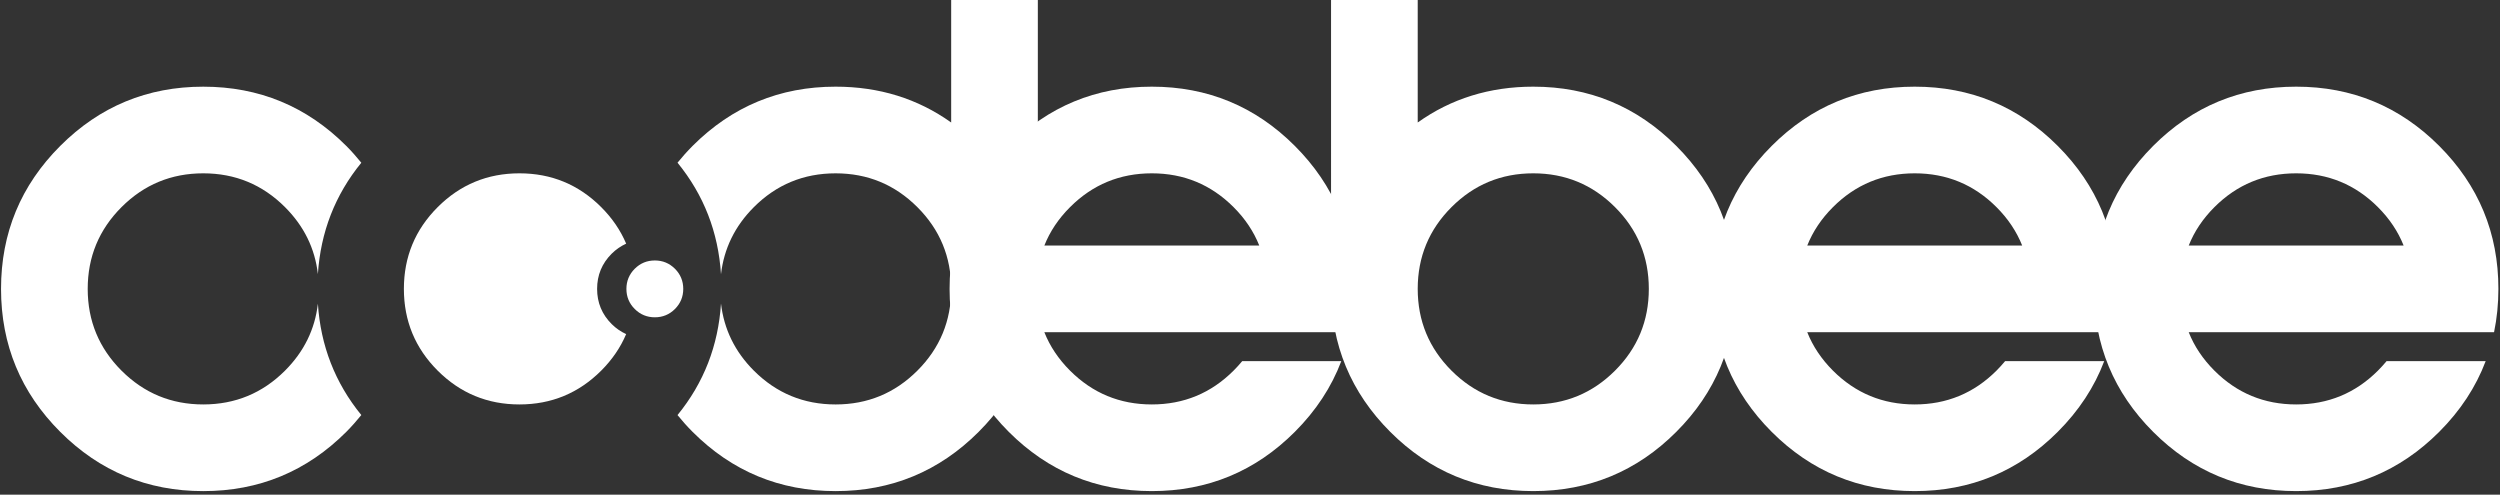
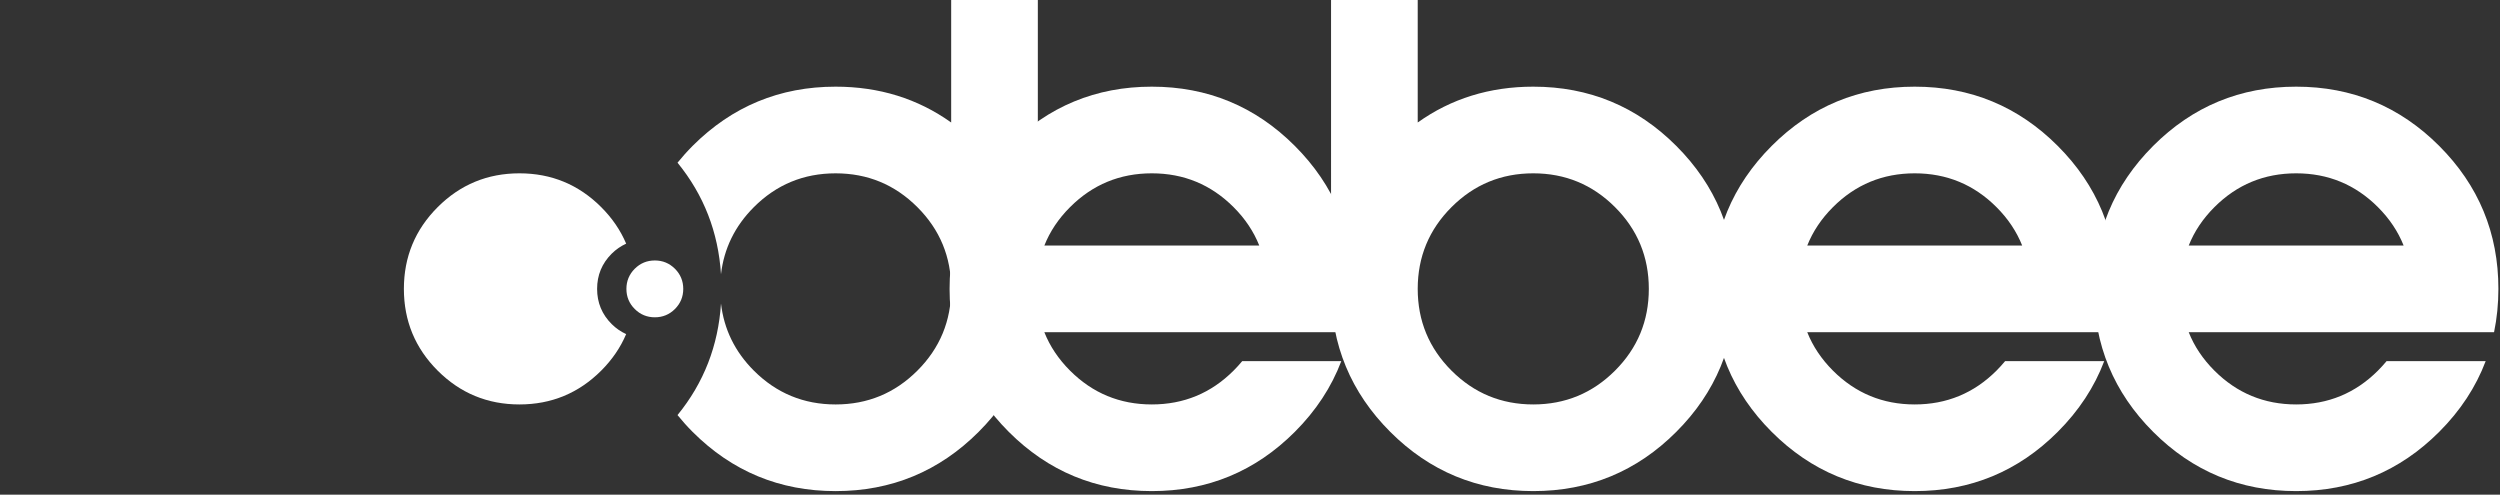
<svg xmlns="http://www.w3.org/2000/svg" version="1.1" id="Layer_1" x="0px" y="0px" width="300px" height="59.363px" viewBox="0 0 300 59.363" enable-background="new 0 0 300 59.363" xml:space="preserve">
  <rect x="0" y="0" width="300" height="59.363" fill="#333333" stroke="none" />
  <g>
    <g>
      <path fill="#FFFFFF" d="M149.068,43.333h11.889c-1.178,3.12-3.038,5.951-5.581,8.493c-4.737,4.738-10.457,7.106-17.16,7.106    c-6.704,0-12.423-2.369-17.16-7.106c-4.737-4.738-7.106-10.458-7.106-17.16c0-6.702,2.369-12.422,7.106-17.16    s10.457-7.106,17.16-7.106c6.703,0,12.422,2.369,17.16,7.106c4.736,4.738,7.107,10.458,7.107,17.16c0,1.803-0.175,3.536-0.521,5.2    h-36.641c0.669,1.687,1.698,3.223,3.085,4.611c2.704,2.703,5.973,4.056,9.81,4.056c3.835,0,7.106-1.353,9.81-4.056    C148.396,44.107,148.743,43.725,149.068,43.333z M151.112,29.466c-0.67-1.687-1.698-3.224-3.085-4.61    c-2.704-2.705-5.975-4.057-9.81-4.057c-3.836,0-7.106,1.352-9.81,4.057c-1.388,1.386-2.417,2.923-3.085,4.61H151.112z" />
      <path fill="#FFFFFF" d="M159.726,0h10.4v14.699c4.021-2.866,8.643-4.299,13.866-4.299c6.702,0,12.423,2.369,17.159,7.106    c4.737,4.738,7.106,10.458,7.106,17.16c0,6.702-2.369,12.422-7.106,17.16c-4.736,4.738-10.458,7.106-17.159,7.106    c-6.703,0-12.423-2.369-17.16-7.106c-4.737-4.738-7.106-10.458-7.106-17.16V0z M174.182,24.856    c-2.704,2.703-4.056,5.973-4.056,9.81c0,3.836,1.352,7.107,4.056,9.811c2.702,2.703,5.974,4.056,9.81,4.056    c3.834,0,7.106-1.353,9.81-4.056c2.705-2.704,4.057-5.975,4.057-9.811c0-3.836-1.352-7.106-4.057-9.81    c-2.704-2.705-5.976-4.057-9.81-4.057C180.155,20.799,176.884,22.151,174.182,24.856z" />
      <path fill="#FFFFFF" d="M240.615,43.333h11.892c-1.179,3.12-3.04,5.951-5.582,8.493c-4.738,4.738-10.457,7.106-17.16,7.106    c-6.703,0-12.422-2.369-17.159-7.106c-4.738-4.738-7.106-10.458-7.106-17.16c0-6.702,2.369-12.422,7.106-17.16    c4.737-4.738,10.456-7.106,17.159-7.106c6.703,0,12.421,2.369,17.16,7.106c4.737,4.738,7.106,10.458,7.106,17.16    c0,1.803-0.173,3.536-0.52,5.2H216.87c0.671,1.687,1.699,3.223,3.085,4.611c2.704,2.703,5.974,4.056,9.811,4.056    c3.835,0,7.107-1.353,9.811-4.056C239.945,44.107,240.291,43.725,240.615,43.333z M242.662,29.466    c-0.672-1.687-1.699-3.224-3.085-4.61c-2.704-2.705-5.976-4.057-9.811-4.057c-3.837,0-7.106,1.352-9.811,4.057    c-1.386,1.386-2.414,2.923-3.085,4.61H242.662z" />
      <path fill="#FFFFFF" d="M286.392,43.333h11.89c-1.179,3.12-3.04,5.951-5.582,8.493c-4.738,4.738-10.457,7.106-17.159,7.106    c-6.704,0-12.423-2.369-17.16-7.106c-4.737-4.738-7.106-10.458-7.106-17.16c0-6.702,2.37-12.422,7.106-17.16    s10.457-7.106,17.16-7.106c6.702,0,12.421,2.369,17.159,7.106c4.736,4.738,7.107,10.458,7.107,17.16    c0,1.803-0.175,3.536-0.521,5.2h-36.641c0.669,1.687,1.698,3.223,3.085,4.611c2.704,2.703,5.974,4.056,9.81,4.056    c3.835,0,7.106-1.353,9.81-4.056C285.719,44.107,286.066,43.725,286.392,43.333z M288.436,29.466    c-0.67-1.687-1.699-3.224-3.085-4.61c-2.704-2.705-5.975-4.057-9.81-4.057c-3.836,0-7.106,1.352-9.81,4.057    c-1.387,1.386-2.417,2.923-3.085,4.61H288.436z" />
      <g>
        <path fill="none" d="M76.088,32.909c-0.358-3.087-1.664-5.773-3.944-8.053c-2.704-2.705-5.975-4.057-9.812-4.057     c-3.836,0-7.105,1.352-9.811,4.057c-2.271,2.272-3.576,4.951-3.939,8.023c0.001,0.018,0.005,0.035,0.006,0.053h-0.013     c-0.064,0.566-0.109,1.142-0.109,1.733c0,0.593,0.045,1.167,0.109,1.733h0.013c-0.001,0.019-0.004,0.035-0.006,0.053     c0.363,3.073,1.668,5.751,3.939,8.024c2.706,2.703,5.975,4.056,9.811,4.056c3.837,0,7.107-1.353,9.812-4.056     c2.28-2.28,3.586-4.967,3.944-8.054c-0.038-0.581-0.08-1.161-0.08-1.757C76.008,34.07,76.05,33.49,76.088,32.909z" />
-         <path fill="none" d="M86.52,36.423c0.357,3.084,1.665,5.773,3.945,8.054c2.703,2.703,5.974,4.056,9.81,4.056     c3.836,0,7.106-1.353,9.81-4.056c2.705-2.704,4.057-5.975,4.057-9.811c0-3.836-1.352-7.106-4.057-9.81     c-2.704-2.705-5.974-4.057-9.81-4.057c-3.835,0-7.106,1.352-9.81,4.057c-2.28,2.28-3.587,4.968-3.945,8.053     c0.037,0.581,0.079,1.161,0.079,1.756C86.599,35.262,86.557,35.84,86.52,36.423z" />
-         <path fill="none" d="M24.392,20.799c-3.835,0-7.106,1.352-9.81,4.057c-2.705,2.703-4.057,5.973-4.057,9.81     c0,3.836,1.353,7.107,4.057,9.811c2.704,2.703,5.975,4.056,9.81,4.056s7.106-1.353,9.81-4.056     c2.278-2.279,3.591-4.956,3.945-8.034c-0.038-0.588-0.079-1.174-0.079-1.777c0-0.603,0.041-1.189,0.079-1.777     c-0.354-3.079-1.667-5.755-3.945-8.033C31.498,22.151,28.227,20.799,24.392,20.799z" />
        <path fill="#FFFFFF" d="M114.141,0v14.699c-4.021-2.866-8.644-4.299-13.867-4.299c-6.703,0-12.422,2.369-17.16,7.106     c-0.651,0.652-1.249,1.327-1.812,2.017c3.16,3.873,4.891,8.338,5.217,13.387c0.357-3.085,1.665-5.773,3.945-8.053     c2.703-2.705,5.974-4.057,9.81-4.057c3.836,0,7.106,1.352,9.81,4.057c2.705,2.703,4.057,5.973,4.057,9.81     c0,3.836-1.352,7.107-4.057,9.811c-2.704,2.703-5.974,4.056-9.81,4.056c-3.835,0-7.106-1.353-9.81-4.056     c-2.28-2.28-3.587-4.969-3.945-8.054c-0.326,5.047-2.057,9.513-5.217,13.386c0.563,0.691,1.16,1.365,1.812,2.017     c4.738,4.738,10.457,7.106,17.16,7.106c6.702,0,12.423-2.369,17.16-7.106c4.736-4.738,7.106-10.458,7.106-17.16V0H114.141z" />
        <path fill="#FFFFFF" d="M48.582,32.879c-0.001,0.018-0.005,0.036-0.007,0.053h0.013C48.587,32.914,48.583,32.897,48.582,32.879z" />
        <path fill="#FFFFFF" d="M48.575,36.399c0.002,0.018,0.005,0.035,0.007,0.053c0.001-0.019,0.005-0.034,0.006-0.053H48.575z" />
-         <path fill="#FFFFFF" d="M34.202,44.477c-2.704,2.703-5.975,4.056-9.81,4.056s-7.106-1.353-9.81-4.056     c-2.705-2.704-4.057-5.975-4.057-9.811c0-3.836,1.353-7.106,4.057-9.81c2.704-2.705,5.975-4.057,9.81-4.057     s7.106,1.352,9.81,4.057c2.278,2.278,3.591,4.954,3.945,8.033c0.329-5.036,2.058-9.495,5.211-13.361     c-0.562-0.69-1.155-1.368-1.807-2.021c-4.739-4.738-10.458-7.106-17.16-7.106c-6.702,0-12.422,2.369-17.159,7.106     c-4.738,4.738-7.107,10.458-7.107,17.16c0,6.702,2.37,12.422,7.107,17.16c4.737,4.738,10.457,7.106,17.159,7.106     c6.702,0,12.421-2.369,17.16-7.106c0.651-0.653,1.245-1.332,1.807-2.021c-3.153-3.866-4.882-8.324-5.211-13.361     C37.793,39.521,36.479,42.198,34.202,44.477z" />
      </g>
      <g>
        <path fill="#FFFFFF" d="M71.653,34.666c0-1.649,0.581-3.055,1.746-4.22c0.529-0.526,1.113-0.917,1.74-1.207     c-0.676-1.596-1.67-3.059-2.995-4.383c-2.704-2.705-5.975-4.057-9.812-4.057c-3.836,0-7.105,1.352-9.811,4.057     c-2.703,2.703-4.055,5.973-4.055,9.81c0,3.836,1.352,7.107,4.055,9.811c2.706,2.703,5.975,4.056,9.811,4.056     c3.837,0,7.107-1.353,9.812-4.056c1.324-1.324,2.319-2.788,2.995-4.384c-0.627-0.288-1.211-0.68-1.74-1.207     C72.234,37.721,71.653,36.315,71.653,34.666z" />
      </g>
      <g>
        <path fill="#FFFFFF" d="M78.582,31.256c-0.946,0-1.75,0.333-2.415,0.997c-0.664,0.665-0.998,1.47-0.998,2.413     c0,0.943,0.333,1.748,0.998,2.413c0.665,0.664,1.469,0.997,2.415,0.997c0.942,0,1.747-0.333,2.412-0.997     c0.664-0.666,0.996-1.47,0.996-2.413c0-0.943-0.332-1.748-0.996-2.413C80.328,31.588,79.524,31.256,78.582,31.256z" />
      </g>
    </g>
  </g>
</svg>